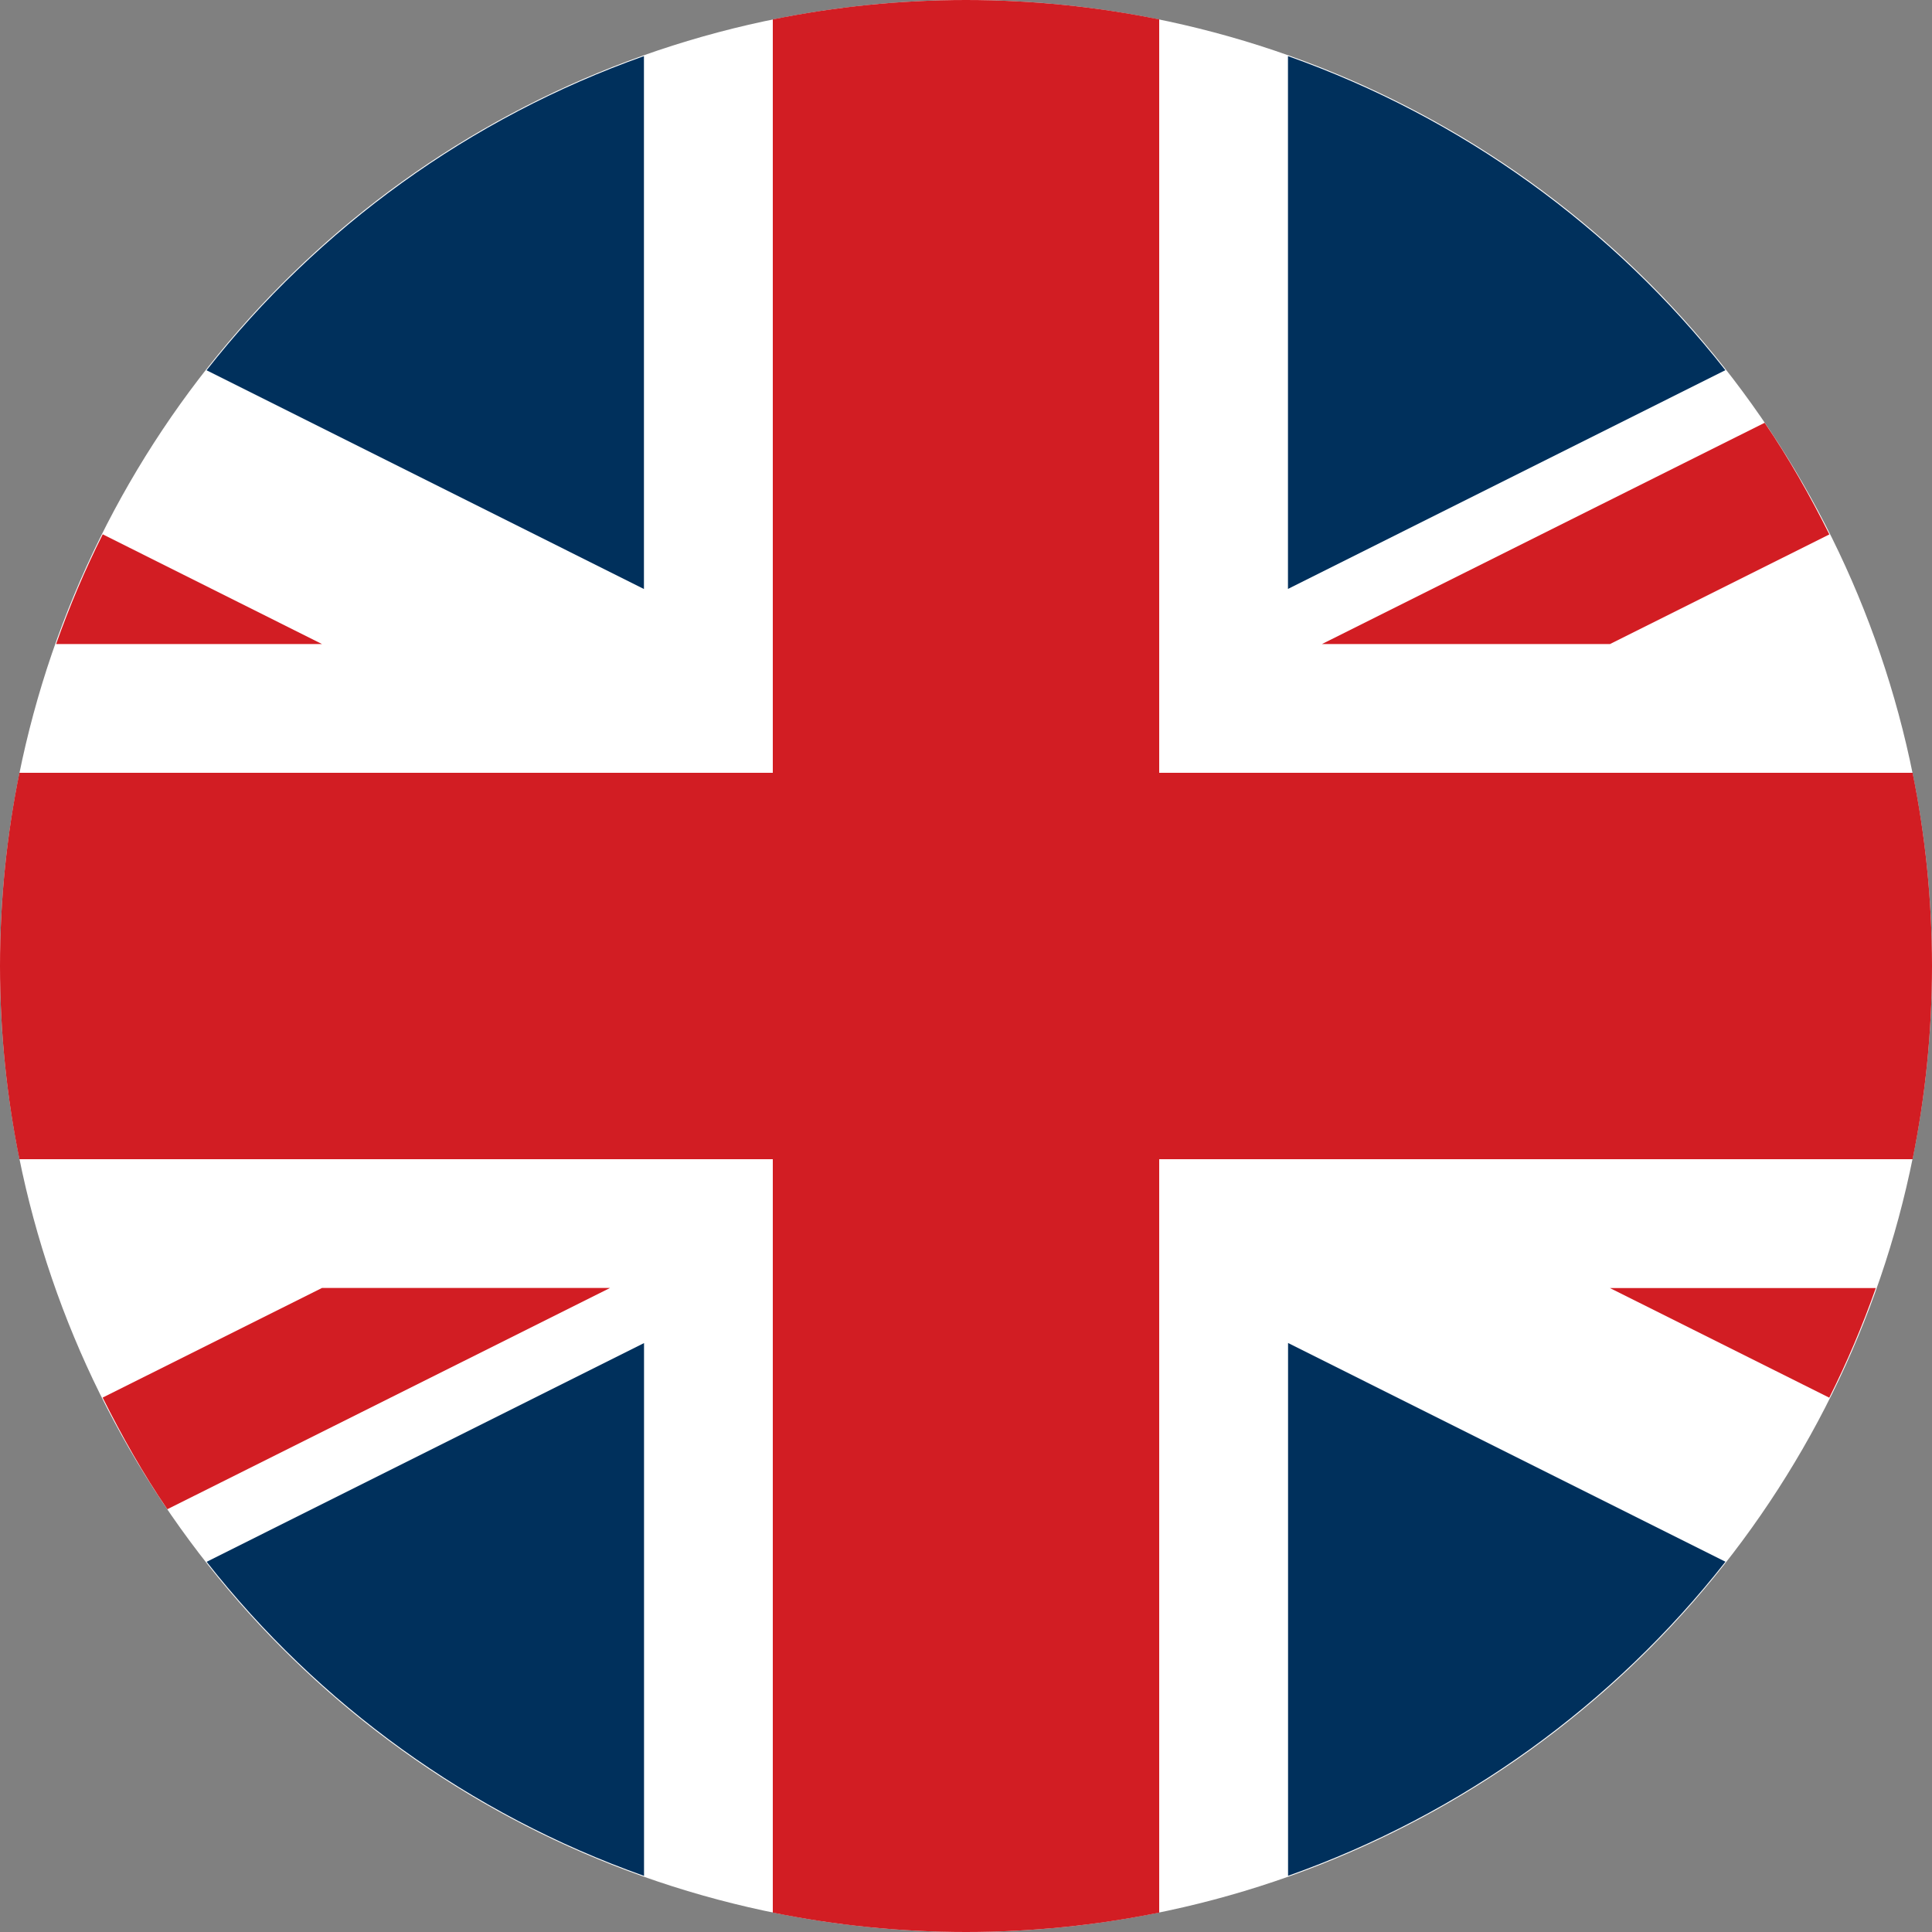
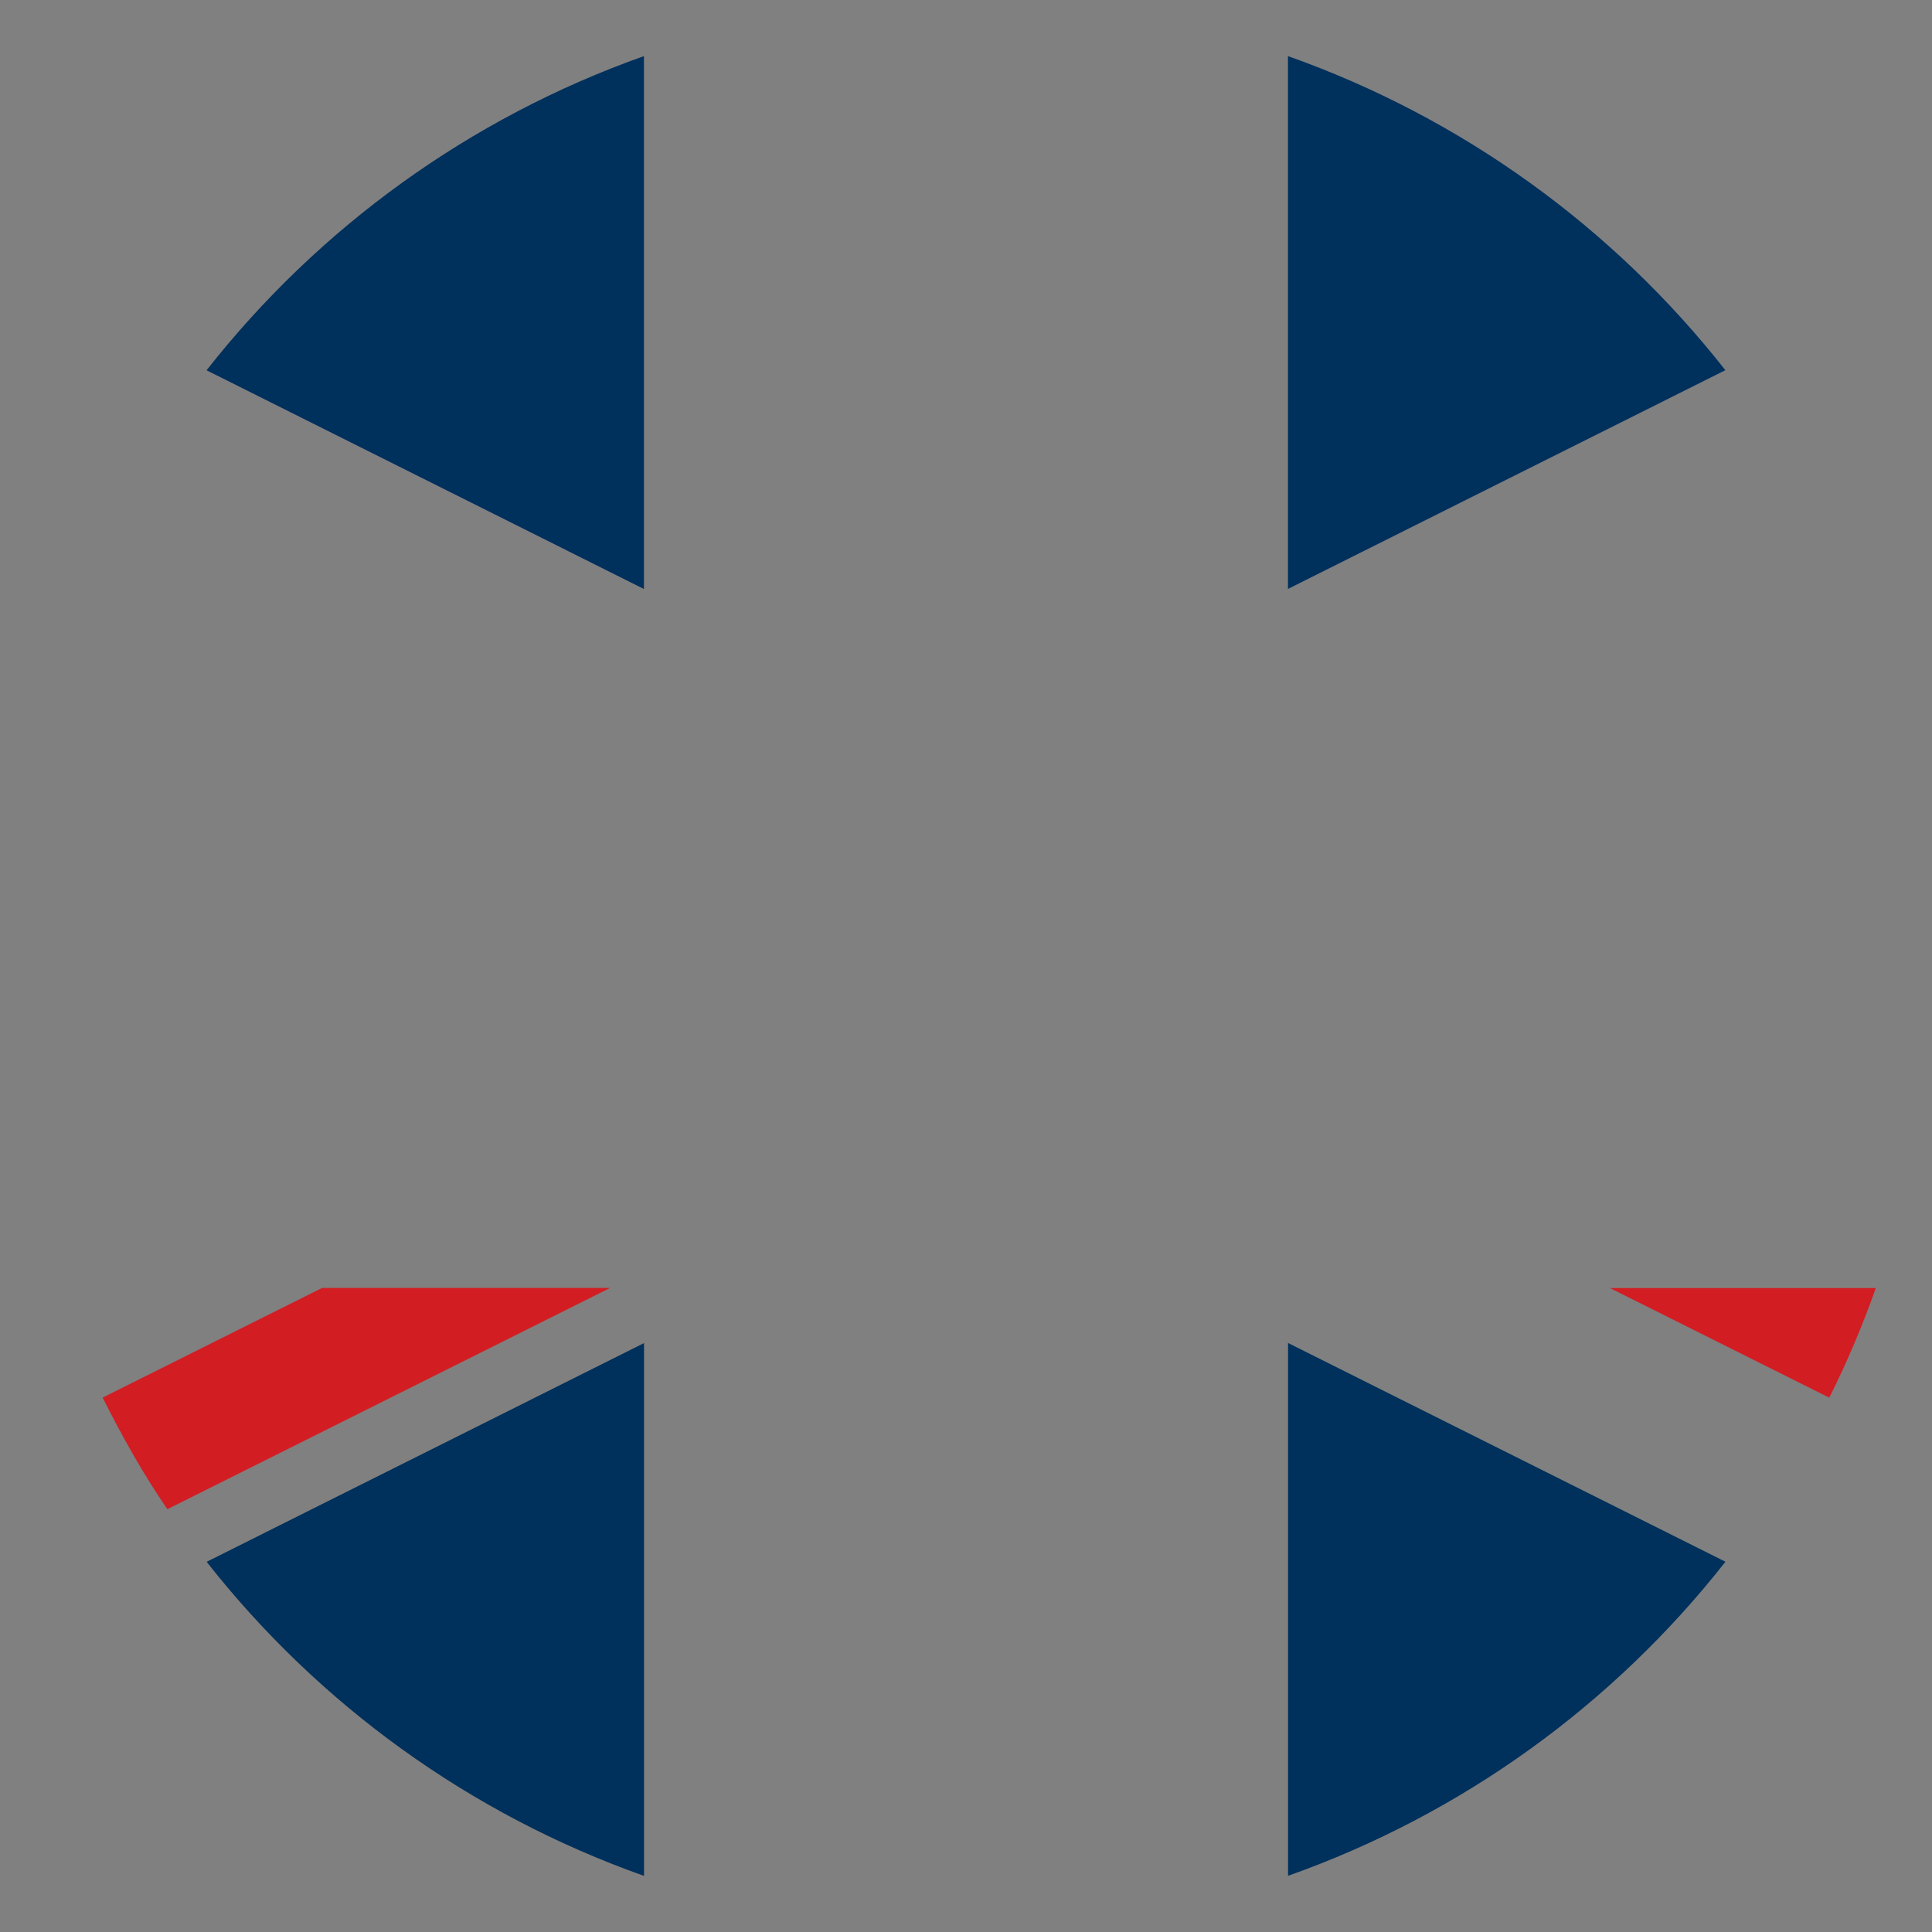
<svg xmlns="http://www.w3.org/2000/svg" version="1.1" id="Layer_1" x="0px" y="0px" viewBox="0 0 23 23" enable-background="new 0 0 23 23" xml:space="preserve">
  <rect x="0" y="0" width="23" height="23" fill="#808080" stroke="none" />
  <g>
-     <circle fill="#FFFFFF" cx="11.5" cy="11.5" r="11.5" />
    <g>
-       <path fill="#D21D23" d="M15.738,7.667h3.429l2.611-1.305c-0.23-0.46-0.482-0.907-0.77-1.329L15.738,7.667z" />
      <path fill="#D21D23" d="M21.777,16.639c0.211-0.421,0.396-0.857,0.554-1.305h-3.165L21.777,16.639z" />
      <path fill="#D21D23" d="M7.262,15.333H3.833l-2.611,1.305c0.23,0.46,0.482,0.907,0.77,1.329L7.262,15.333z" />
-       <path fill="#D21D23" d="M1.223,6.361C1.012,6.782,0.827,7.218,0.668,7.667h3.165L1.223,6.361z" />
    </g>
-     <path fill="#D21D23" d="M13.8,13.8h8.969C22.92,13.057,23,12.288,23,11.5s-0.08-1.557-0.231-2.3H13.8V0.231   C13.057,0.08,12.288,0,11.5,0S9.943,0.08,9.2,0.231V9.2H0.231C0.08,9.943,0,10.712,0,11.5s0.08,1.557,0.231,2.3H9.2v8.969   C9.943,22.92,10.712,23,11.5,23s1.557-0.08,2.3-0.231V13.8z" />
    <g>
      <path fill="#00305C" d="M20.541,18.592l-5.207-2.604v6.343C17.408,21.597,19.207,20.29,20.541,18.592z" />
      <path fill="#00305C" d="M15.333,0.668v6.343l5.207-2.604C19.207,2.71,17.408,1.403,15.333,0.668z" />
      <path fill="#00305C" d="M7.667,22.332v-6.343l-5.207,2.604C3.793,20.29,5.592,21.597,7.667,22.332z" />
      <path fill="#00305C" d="M2.459,4.408l5.207,2.604V0.668C5.592,1.403,3.793,2.71,2.459,4.408z" />
    </g>
  </g>
</svg>